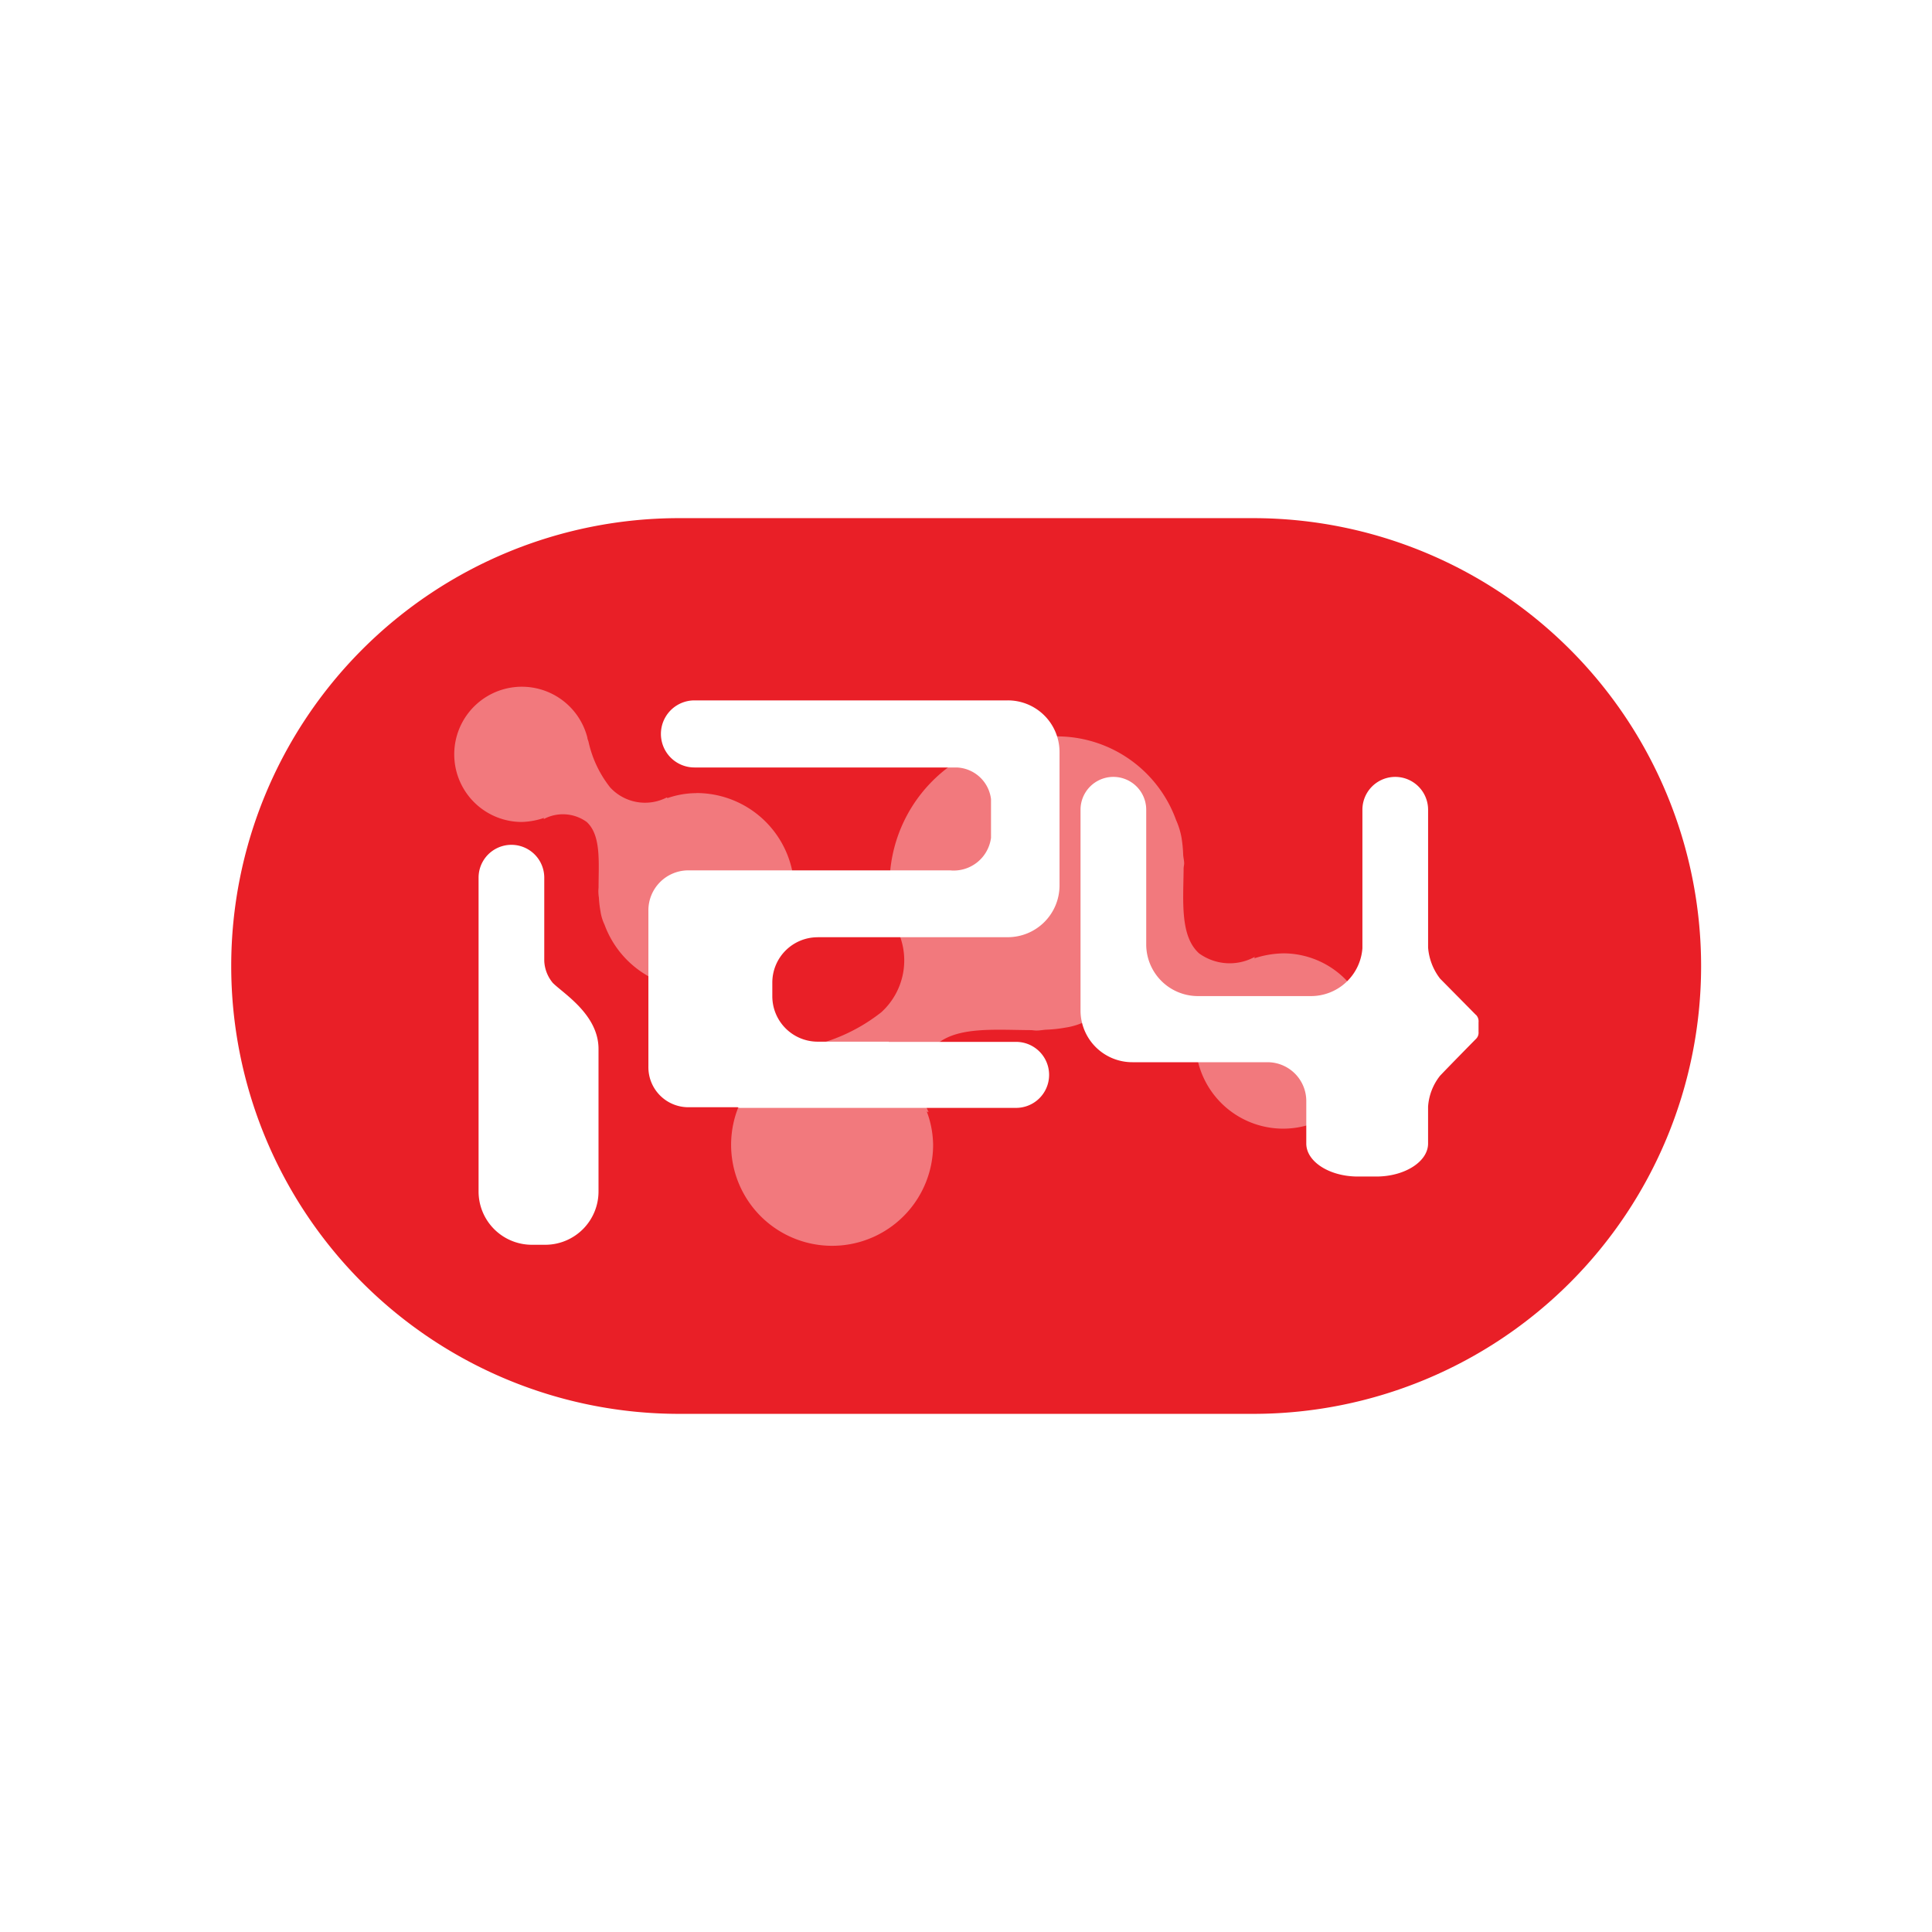
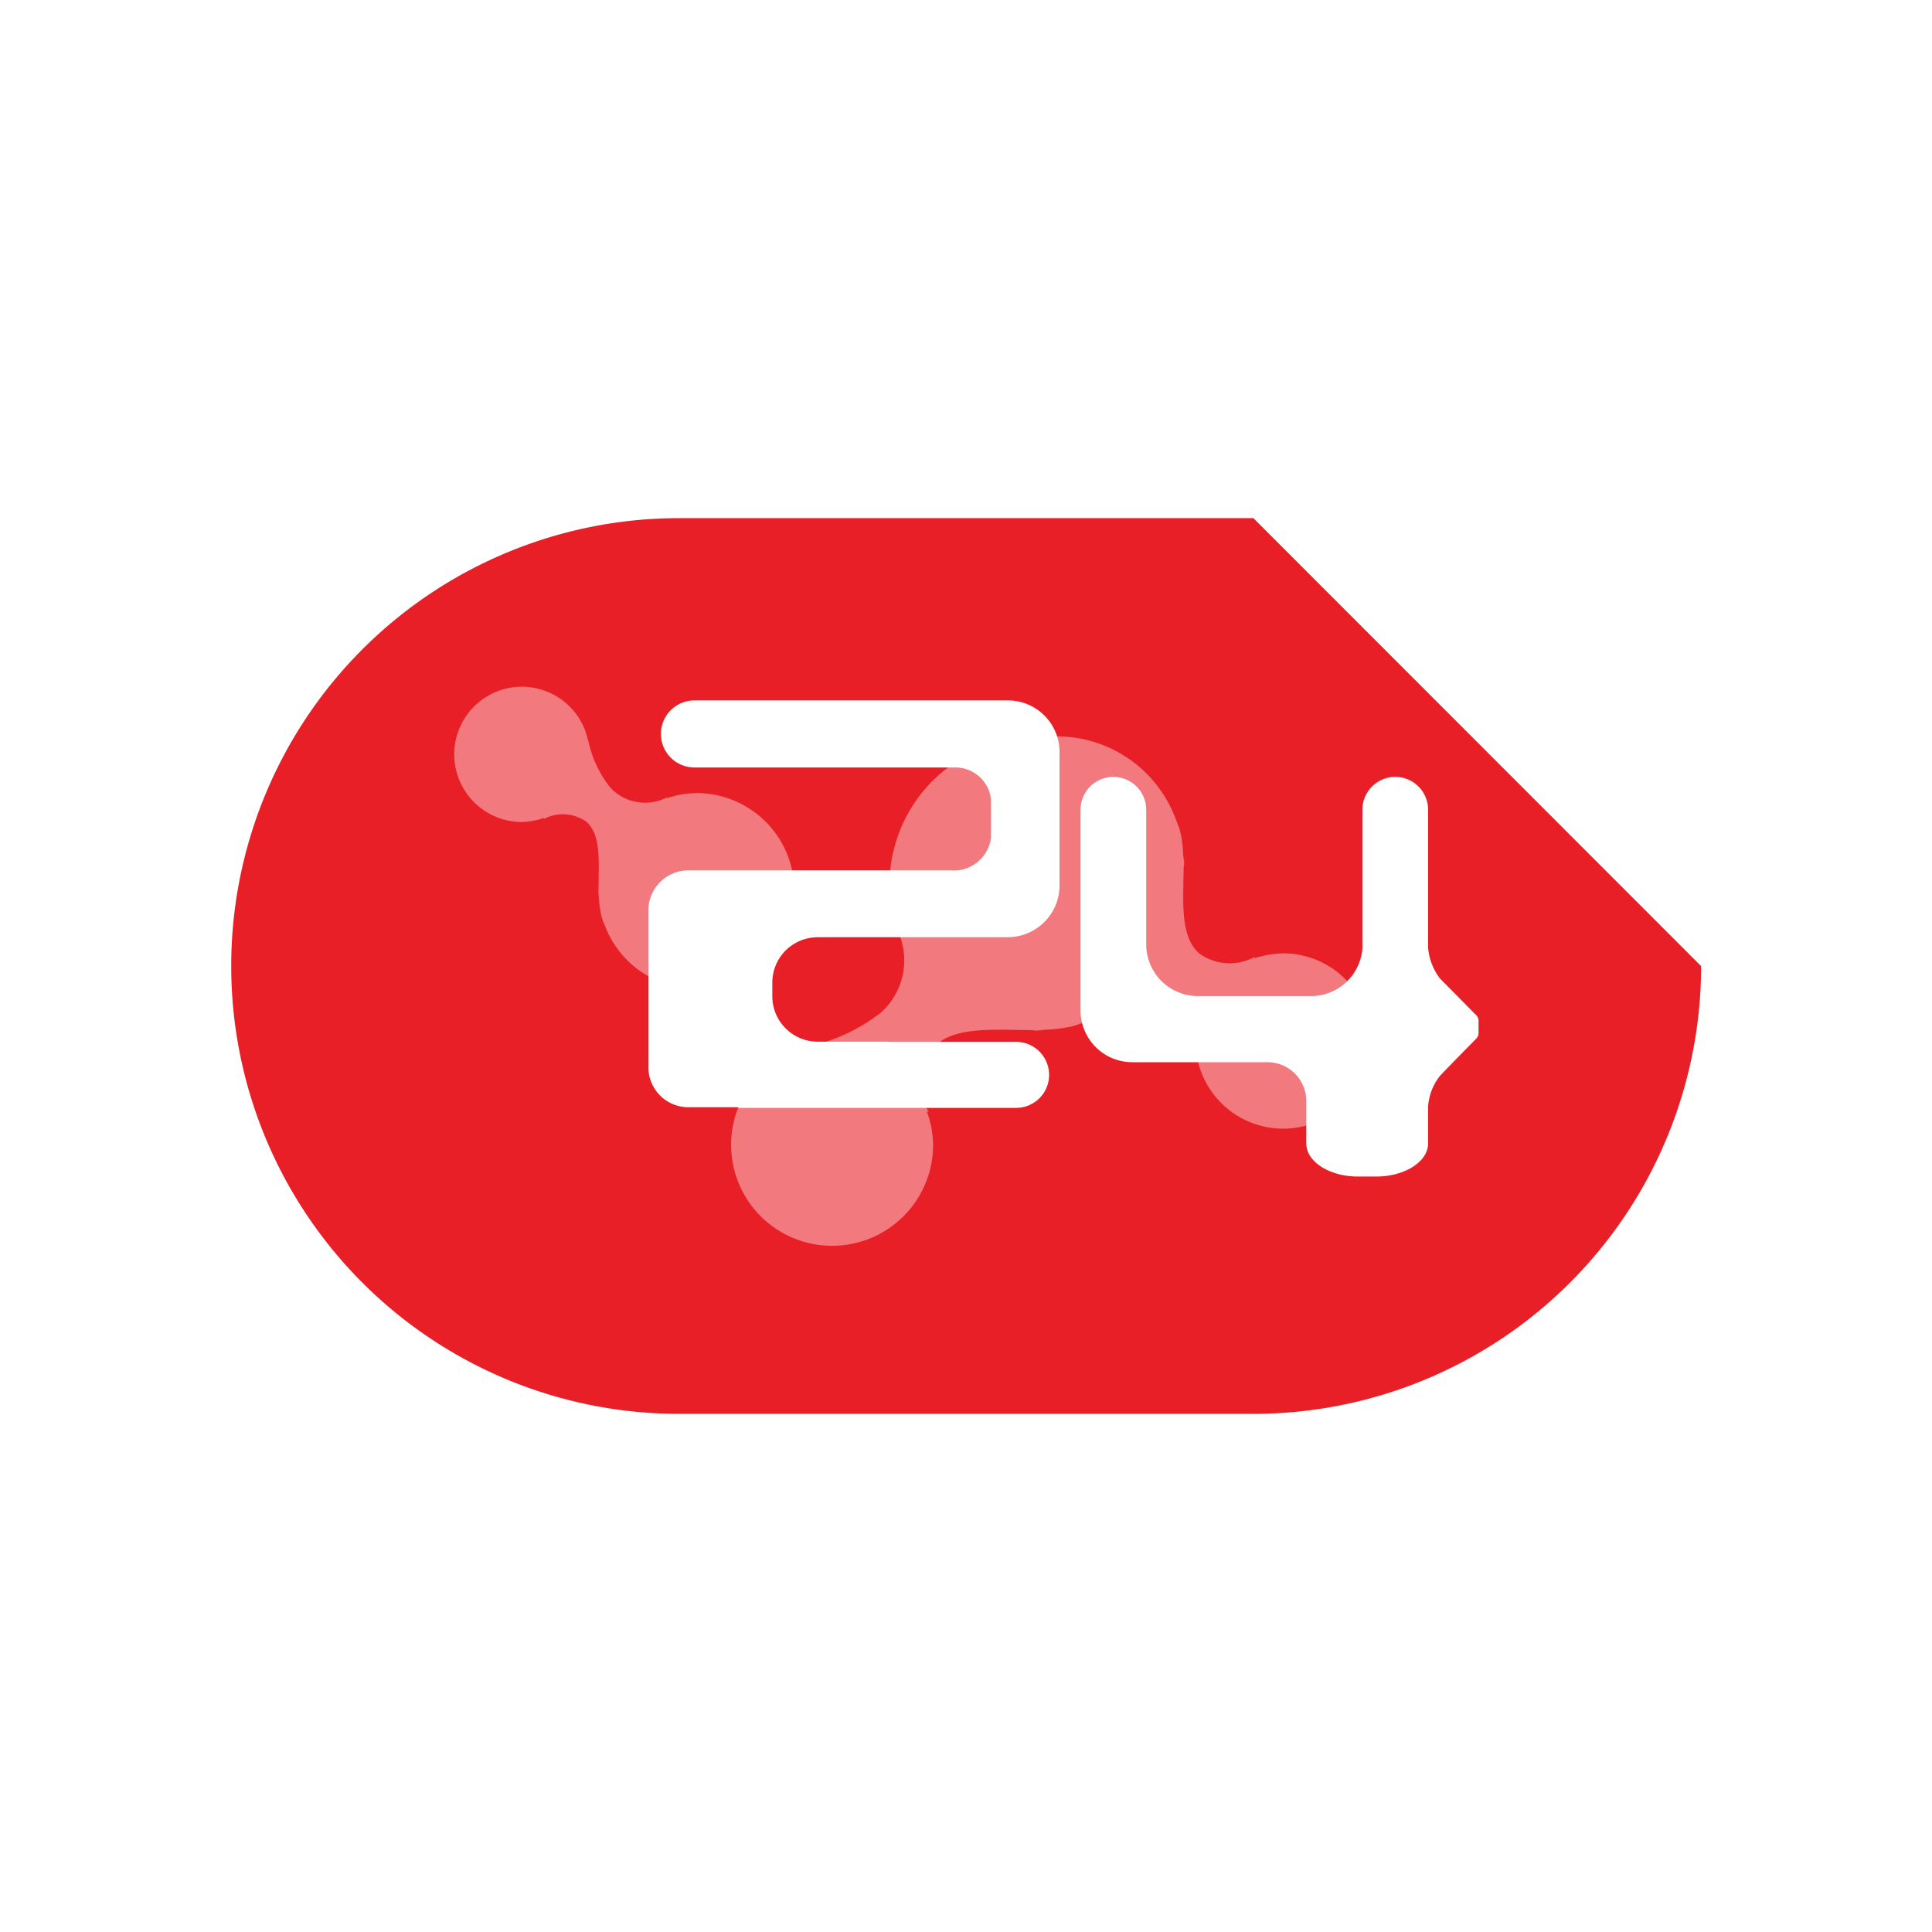
<svg xmlns="http://www.w3.org/2000/svg" width="100" height="100" viewBox="0 0 100 100">
  <defs>
    <clipPath id="clip-path">
      <rect id="Rectangle_28157" data-name="Rectangle 28157" width="100" height="100" fill="#fff" stroke="#707070" stroke-width="1" />
    </clipPath>
  </defs>
  <g id="Group_44026" data-name="Group 44026" transform="translate(-133 -2782)">
    <rect id="Rectangle_28289" data-name="Rectangle 28289" width="100" height="100" transform="translate(133 2782)" fill="#fff" />
    <g id="Mask_Group_38957" data-name="Mask Group 38957" transform="translate(133 2782)" clip-path="url(#clip-path)">
      <g id="Page-1" transform="translate(11.949 26.819)">
        <g id="Homepage-V3" transform="translate(0 0)">
          <g id="Group-21" transform="translate(0 0)">
            <g id="Group-23" transform="translate(0 0)">
-               <path id="Fill-150" d="M76.1,23.186A23.179,23.179,0,0,1,52.927,46.362H23.2A23.181,23.181,0,1,1,23.2,0H52.927A23.189,23.189,0,0,1,76.1,23.186" transform="translate(0 0)" fill="#e91f27" fill-rule="evenodd" />
+               <path id="Fill-150" d="M76.1,23.186A23.179,23.179,0,0,1,52.927,46.362H23.2A23.181,23.181,0,1,1,23.2,0H52.927" transform="translate(0 0)" fill="#e91f27" fill-rule="evenodd" />
              <path id="Fill-152" d="M27.721,16.971a4.647,4.647,0,0,0-1.49.257l-.039-.033a2.454,2.454,0,0,1-2.925-.514A5.823,5.823,0,0,1,22.14,14.3c-.022-.055-.028-.089-.05-.145a.353.353,0,0,1-.006-.055,3.5,3.5,0,1,0-3.4,4.364,3.872,3.872,0,0,0,1.16-.212l-.028.068a2.1,2.1,0,0,1,2.233.144c.753.692.614,2.076.614,3.372,0,.066-.011.133-.011.2a2.275,2.275,0,0,0,.028.346,5.2,5.2,0,0,0,.078.681,2.432,2.432,0,0,0,.212.714,5.067,5.067,0,1,0,4.756-6.81" transform="translate(-3.63 -2.738)" fill="#fff" fill-rule="evenodd" opacity="0.402" />
              <path id="Fill-154" d="M62.592,26.075a5.065,5.065,0,0,0-1.5.257l.028-.078a2.7,2.7,0,0,1-2.886-.179c-.994-.894-.815-2.7-.8-4.388,0-.1.028-.178.028-.268,0-.144-.039-.29-.05-.435a7.036,7.036,0,0,0-.084-.882,3.872,3.872,0,0,0-.284-.926,6.561,6.561,0,0,0-6.151-4.332,7.006,7.006,0,0,0-.977.078h-.084a7.6,7.6,0,0,0-7.619,7.58,7.738,7.738,0,0,0,.38,2.232l-.023.044a3.624,3.624,0,0,1-.782,4.343,9.163,9.163,0,0,1-3.555,1.719c-.066.01-.139.044-.212.055a.382.382,0,0,1-.078.012v.012a5.228,5.228,0,1,0,6.525,5.068,5.1,5.1,0,0,0-.329-1.731l.1.045s-1.032-1.965.229-3.338c1.021-1.128,3.114-.926,5.045-.915.106,0,.19.022.3.022.173,0,.33-.033.5-.044a7.156,7.156,0,0,0,1.026-.112,3.5,3.5,0,0,0,1.05-.335,7.59,7.59,0,0,0,3.053-2.042,2.858,2.858,0,0,1,1.2.848,8.082,8.082,0,0,1,1.484,3.081.973.973,0,0,0,.05.19.277.277,0,0,1,.012.077v-.01a4.537,4.537,0,1,0,4.41-5.649" transform="translate(-8.119 -3.548)" fill="#fff" fill-rule="evenodd" opacity="0.402" />
-               <path id="Fill-156" d="M20.7,29.369a1.9,1.9,0,0,1-.452-1.149V23.91a1.7,1.7,0,1,0-3.4,0V40.142a2.758,2.758,0,0,0,2.735,2.769h.743a2.757,2.757,0,0,0,2.73-2.769V32.773c0-1.763-1.8-2.857-2.35-3.4" transform="translate(-4.026 -5.301)" fill="#fff" fill-rule="evenodd" />
              <path id="Fill-158" d="M37.163,24.652H47a2.68,2.68,0,0,0,2.679-2.668V15.064A2.674,2.674,0,0,0,47,12.395H30.783a1.736,1.736,0,1,0,0,3.472H44.347a1.863,1.863,0,0,1,1.786,1.641v2a1.948,1.948,0,0,1-2.122,1.685H30.432a2.069,2.069,0,0,0-2.033,2.1v8.06a2.069,2.069,0,0,0,2.033,2.1h2.584a.357.357,0,0,0,.1.033H47.473a1.708,1.708,0,0,0,0-3.415H40.841v-.011H37.163a2.351,2.351,0,0,1-2.35-2.333V27a2.346,2.346,0,0,1,2.35-2.345" transform="translate(-6.787 -2.962)" fill="#fff" fill-rule="evenodd" />
              <path id="Fill-160" d="M78.252,29.916,76.4,28.041a3.009,3.009,0,0,1-.62-1.607V19.3a1.7,1.7,0,0,0-3.4,0v7.167a2.669,2.669,0,0,1-2.691,2.478H63.89a2.678,2.678,0,0,1-2.7-2.668V19.3a1.7,1.7,0,0,0-3.4,0V29.7a2.68,2.68,0,0,0,2.685,2.668h7a2.009,2.009,0,0,1,2,1.988v2.222c0,.937,1.2,1.707,2.668,1.707H73.1c1.468,0,2.679-.77,2.679-1.707v-1.91a2.888,2.888,0,0,1,.62-1.6c.563-.591,1.853-1.9,1.853-1.9a.447.447,0,0,0,.139-.367v-.5a.473.473,0,0,0-.139-.391" transform="translate(-13.811 -4.207)" fill="#fff" fill-rule="evenodd" />
            </g>
          </g>
        </g>
      </g>
    </g>
  </g>
</svg>